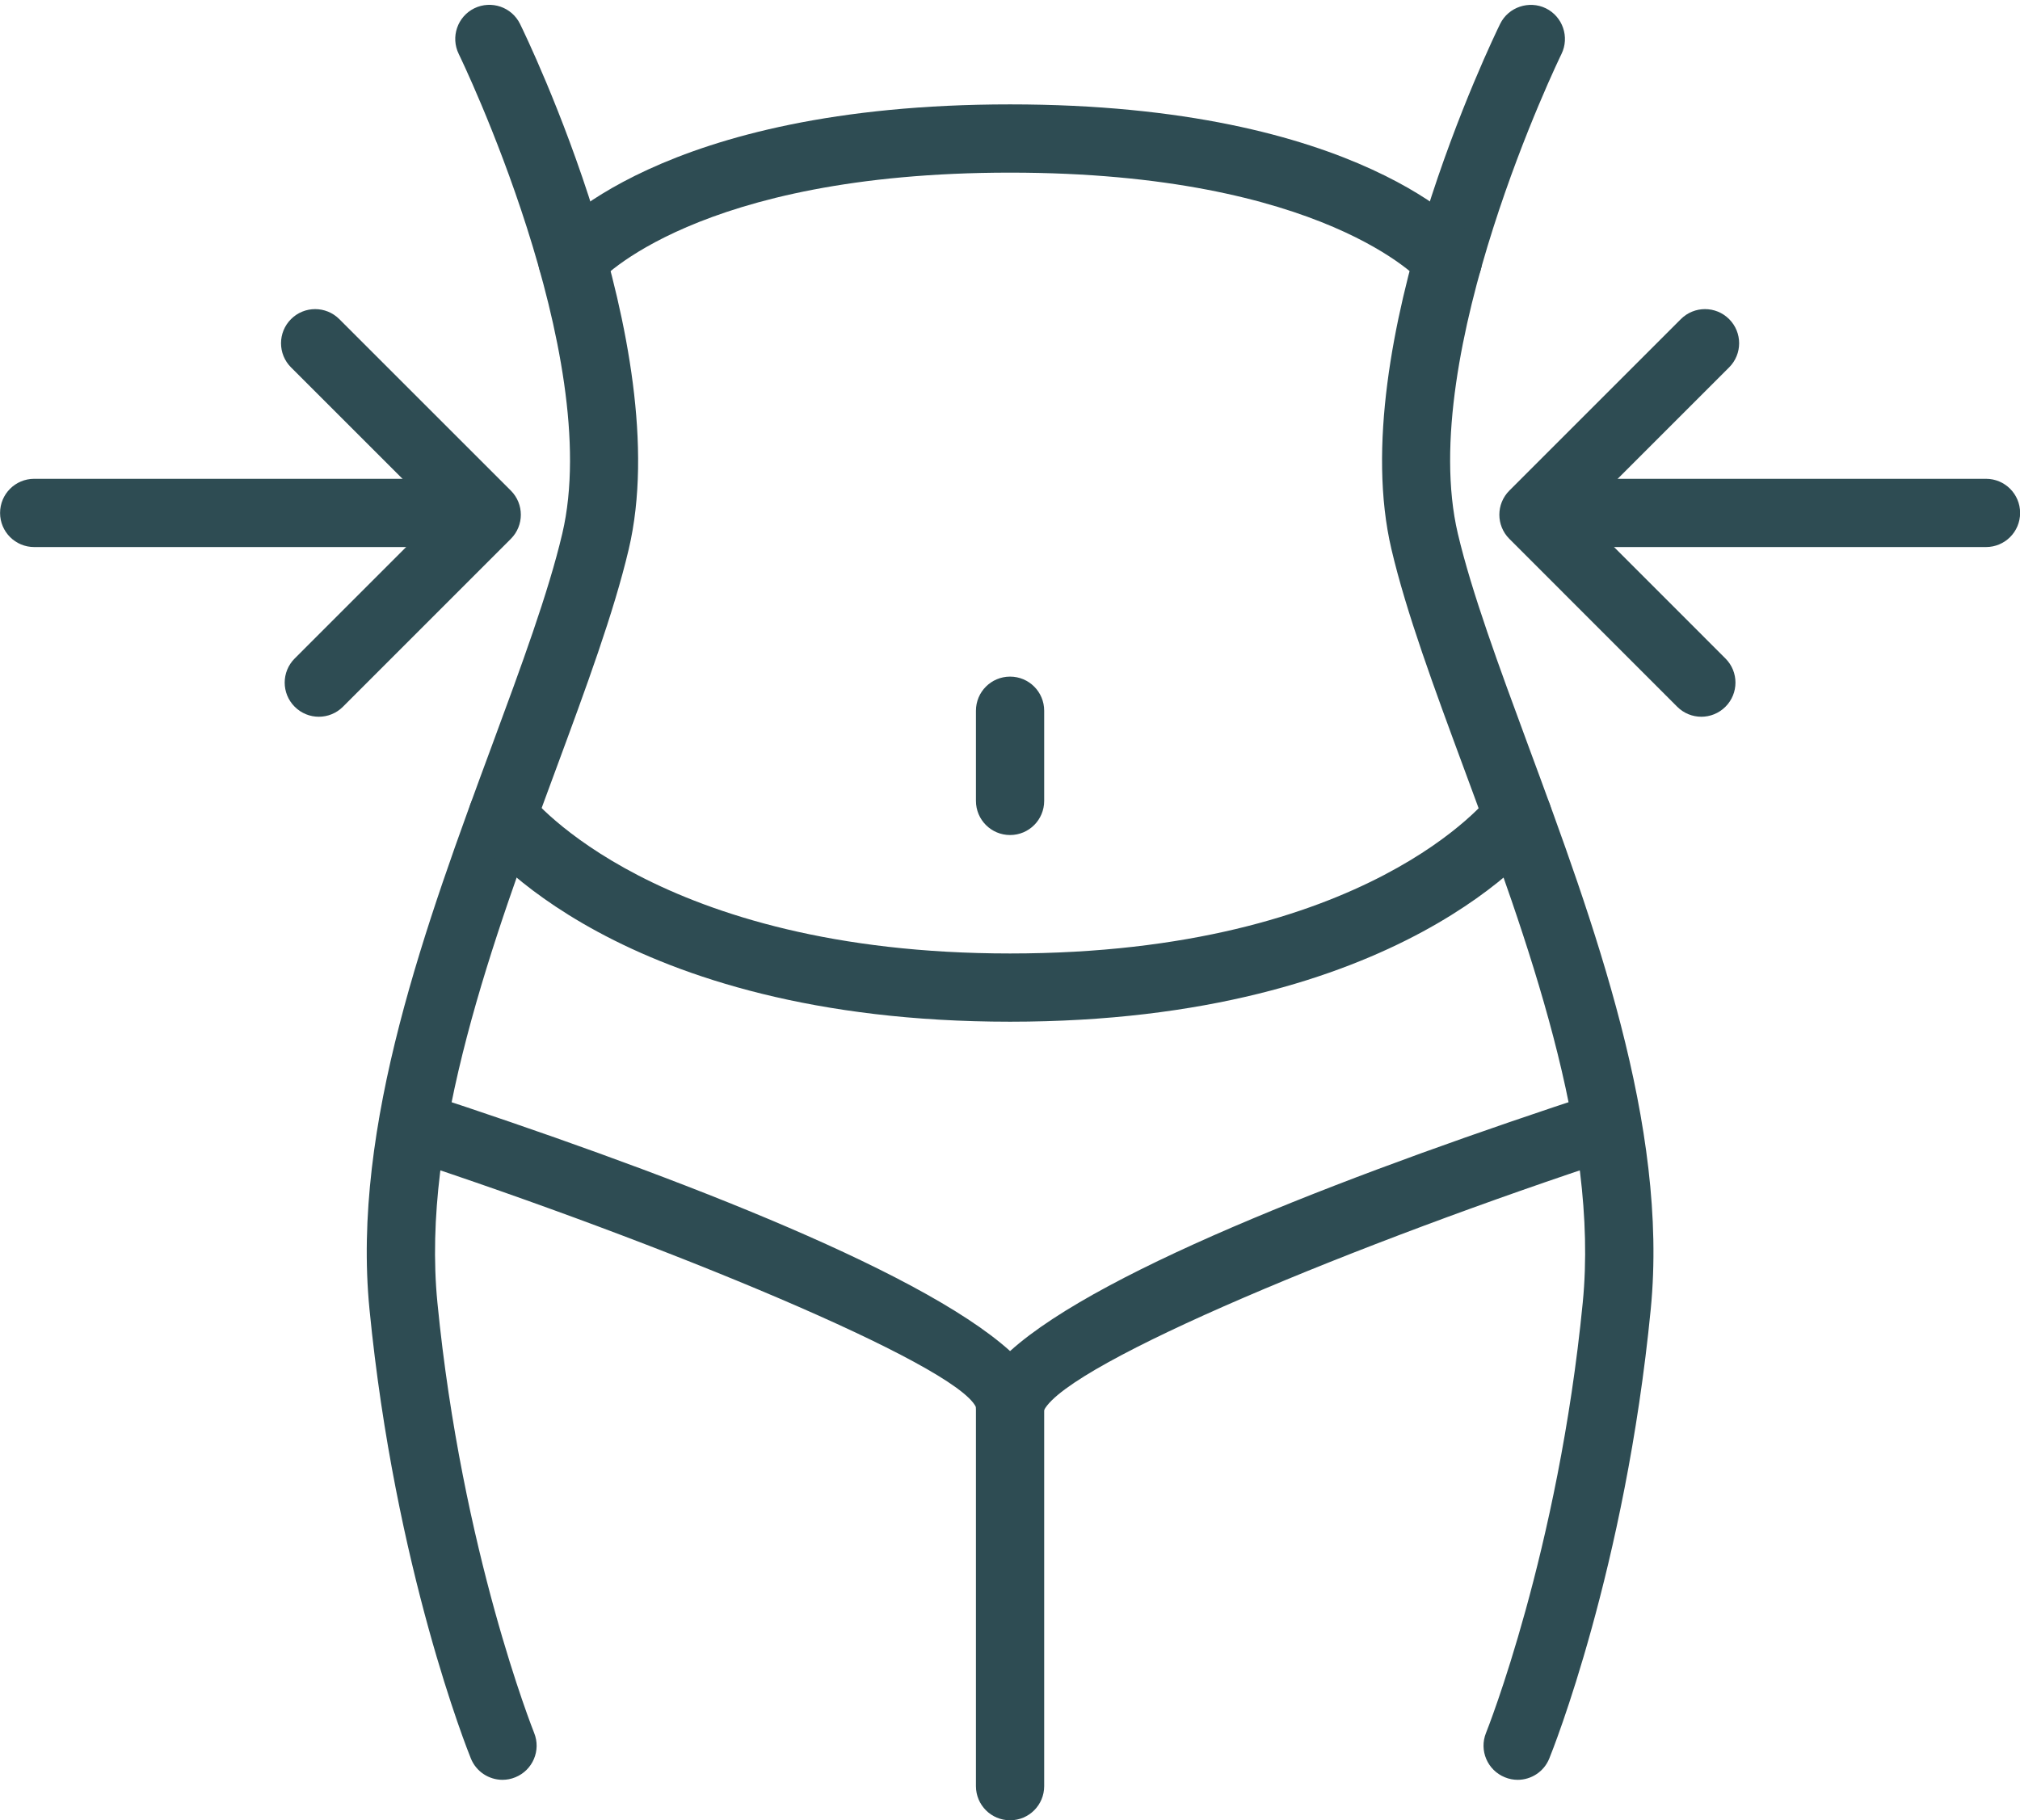
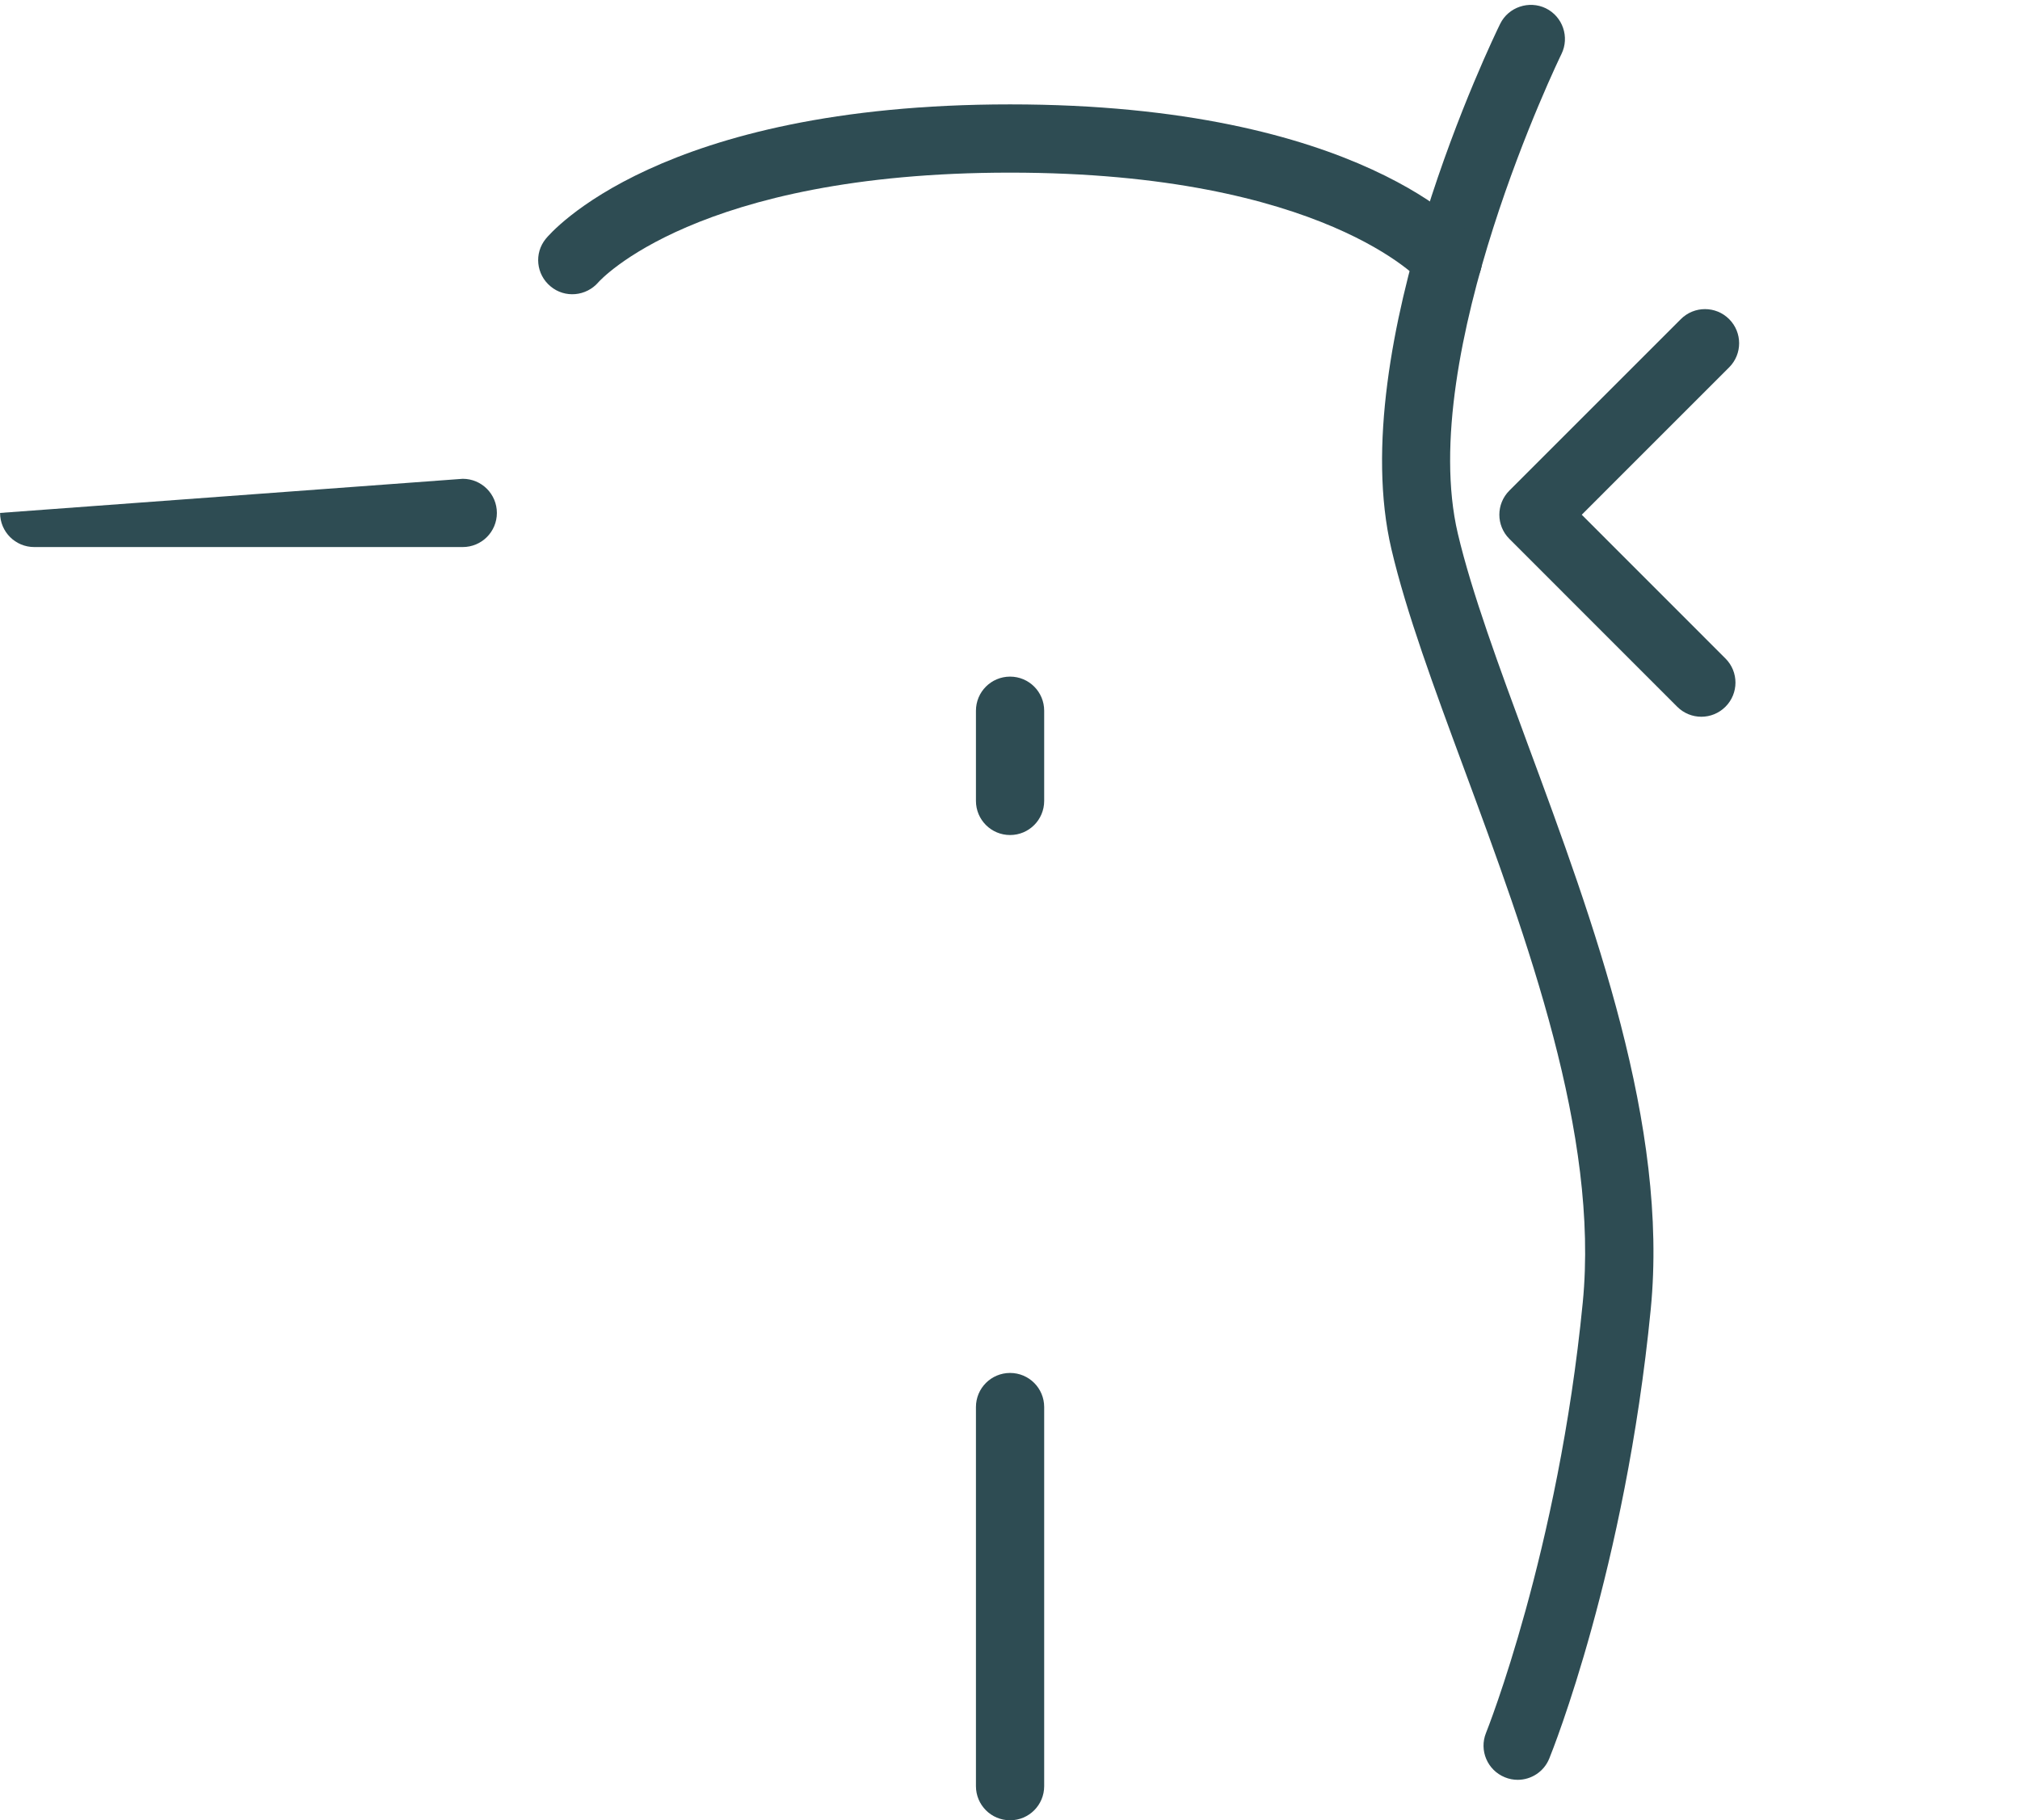
<svg xmlns="http://www.w3.org/2000/svg" fill="#000000" height="969" preserveAspectRatio="xMidYMid meet" version="1" viewBox="462.4 514.2 1075.1 969.0" width="1075.1" zoomAndPan="magnify">
  <g fill="#2e4c53" id="change1_1">
-     <path d="M 729.848 1461.691 C 722.684 1461.691 715.871 1457.398 713.016 1450.34 C 711.363 1446.289 672.602 1349.469 659.051 1211.199 C 649.453 1113.391 689.297 1005.559 724.457 910.441 C 739.781 868.969 754.242 829.828 761.676 798.219 C 784.113 702.781 707.336 544.512 706.559 542.941 C 702.141 533.93 705.848 523.039 714.859 518.609 C 723.906 514.238 734.746 517.93 739.164 526.91 C 742.586 533.859 822.449 698.422 797.047 806.52 C 789.102 840.301 774.254 880.5 758.535 923.039 C 724.738 1014.5 686.438 1118.141 695.203 1207.66 C 708.207 1340.391 746.312 1435.75 746.684 1436.711 C 750.445 1446.012 745.957 1456.578 736.66 1460.34 C 734.426 1461.262 732.121 1461.691 729.848 1461.691" fill="inherit" />
    <path d="M 1270.148 1461.691 C 1267.879 1461.691 1265.57 1461.262 1263.34 1460.34 C 1254.039 1456.578 1249.539 1446.012 1253.301 1436.711 C 1253.691 1435.75 1291.789 1340.391 1304.781 1207.66 C 1313.578 1118.141 1275.262 1014.469 1241.449 923 C 1225.73 880.461 1210.859 840.301 1202.949 806.52 C 1177.551 698.422 1257.41 533.859 1260.82 526.91 C 1265.25 517.898 1276.25 514.309 1285.121 518.609 C 1294.129 523.039 1297.859 533.93 1293.461 542.941 C 1292.68 544.512 1215.898 702.781 1238.289 798.219 C 1245.738 829.801 1260.219 868.969 1275.512 910.41 C 1310.699 1005.531 1350.551 1113.391 1340.969 1211.199 C 1327.422 1349.469 1288.641 1446.289 1286.969 1450.34 C 1284.129 1457.398 1277.32 1461.691 1270.148 1461.691" fill="inherit" />
    <path d="M 1233.039 670.961 C 1227.789 670.961 1222.539 668.68 1218.949 664.25 C 1218.602 663.859 1167.121 606.102 999.992 606.102 C 832.898 606.102 781.402 663.859 780.902 664.43 C 774.41 671.98 763.023 673.051 755.395 666.629 C 747.766 660.281 746.594 649.031 752.875 641.328 C 755.254 638.422 813.227 569.77 999.992 569.77 C 1186.77 569.77 1244.75 638.422 1247.129 641.328 C 1253.48 649.102 1252.27 660.559 1244.5 666.871 C 1241.129 669.609 1237.078 670.961 1233.039 670.961" fill="inherit" />
-     <path d="M 999.992 1058.109 C 791.496 1058.109 718.316 963.449 715.301 959.441 C 709.289 951.391 710.938 940 718.977 934 C 726.977 927.969 738.328 929.641 744.324 937.59 C 745.512 939.07 812.074 1021.781 999.992 1021.781 C 1190.461 1021.781 1254.969 938.512 1255.602 937.66 C 1261.672 929.641 1273.059 928.039 1281.039 934 C 1289.059 940 1290.691 951.391 1284.699 959.441 C 1281.68 963.449 1208.488 1058.109 999.992 1058.109" fill="inherit" />
-     <path d="M 999.812 1282.52 C 989.773 1282.52 981.824 1273.289 981.824 1263.25 C 970.828 1240.328 814.699 1175.871 676.559 1130.52 C 667.016 1127.398 661.836 1117.148 664.957 1107.602 C 668.098 1098.09 678.332 1092.809 687.875 1096.039 C 809.801 1136.02 950.676 1188.922 999.992 1233.449 C 1049.289 1188.922 1190.18 1136.02 1312.09 1096.039 C 1321.559 1092.738 1331.891 1098.09 1335.012 1107.602 C 1338.172 1117.148 1332.949 1127.398 1323.441 1130.52 C 1186.309 1175.512 1031.512 1239.379 1018.07 1264.879 C 1018 1265.699 1017.891 1266.48 1017.711 1267.262 C 1016.828 1276.309 1009.23 1282.52 999.812 1282.52" fill="inherit" />
    <path d="M 999.992 958.73 C 989.949 958.73 981.824 950.609 981.824 940.559 L 981.824 892.559 C 981.824 882.52 989.949 874.398 999.992 874.398 C 1010.031 874.398 1018.141 882.52 1018.141 892.559 L 1018.141 940.559 C 1018.141 950.609 1010.031 958.73 999.992 958.73" fill="inherit" />
    <path d="M 999.992 1483.23 C 989.949 1483.23 981.824 1475.102 981.824 1465.059 L 981.824 1263.25 C 981.824 1253.211 989.949 1245.09 999.992 1245.09 C 1010.031 1245.09 1018.141 1253.211 1018.141 1263.25 L 1018.141 1465.059 C 1018.141 1475.102 1010.031 1483.23 999.992 1483.23" fill="inherit" />
-     <path d="M 632.086 895.762 C 627.438 895.762 622.789 893.98 619.242 890.43 C 612.145 883.34 612.145 871.84 619.242 864.75 L 695.754 788.219 L 617.289 709.77 C 610.195 702.672 610.195 691.18 617.289 684.078 C 624.387 676.988 635.883 676.988 642.977 684.078 L 734.285 775.371 C 741.379 782.469 741.379 793.961 734.285 801.059 L 644.93 890.43 C 641.379 893.98 636.734 895.762 632.086 895.762" fill="inherit" />
    <path d="M 1367.898 895.762 C 1363.25 895.762 1358.602 893.98 1355.051 890.43 L 1265.719 801.059 C 1258.621 793.961 1258.621 782.469 1265.719 775.371 L 1357 684.078 C 1364.102 676.988 1375.602 676.988 1382.691 684.078 C 1389.789 691.18 1389.789 702.672 1382.691 709.77 L 1304.25 788.219 L 1380.738 864.75 C 1387.84 871.84 1387.84 883.34 1380.738 890.43 C 1377.191 893.98 1372.539 895.762 1367.898 895.762" fill="inherit" />
-     <path d="M 708.688 805.422 L 480.605 805.422 C 470.562 805.422 462.438 797.301 462.438 787.262 C 462.438 777.219 470.562 769.09 480.605 769.09 L 708.688 769.09 C 718.727 769.09 726.852 777.219 726.852 787.262 C 726.852 797.301 718.727 805.422 708.688 805.422" fill="inherit" />
-     <path d="M 1519.398 805.422 L 1291.301 805.422 C 1281.262 805.422 1273.129 797.301 1273.129 787.262 C 1273.129 777.219 1281.262 769.09 1291.301 769.09 L 1519.398 769.09 C 1529.441 769.09 1537.559 777.219 1537.559 787.262 C 1537.559 797.301 1529.441 805.422 1519.398 805.422" fill="inherit" />
+     <path d="M 708.688 805.422 L 480.605 805.422 C 470.562 805.422 462.438 797.301 462.438 787.262 L 708.688 769.09 C 718.727 769.09 726.852 777.219 726.852 787.262 C 726.852 797.301 718.727 805.422 708.688 805.422" fill="inherit" />
  </g>
</svg>